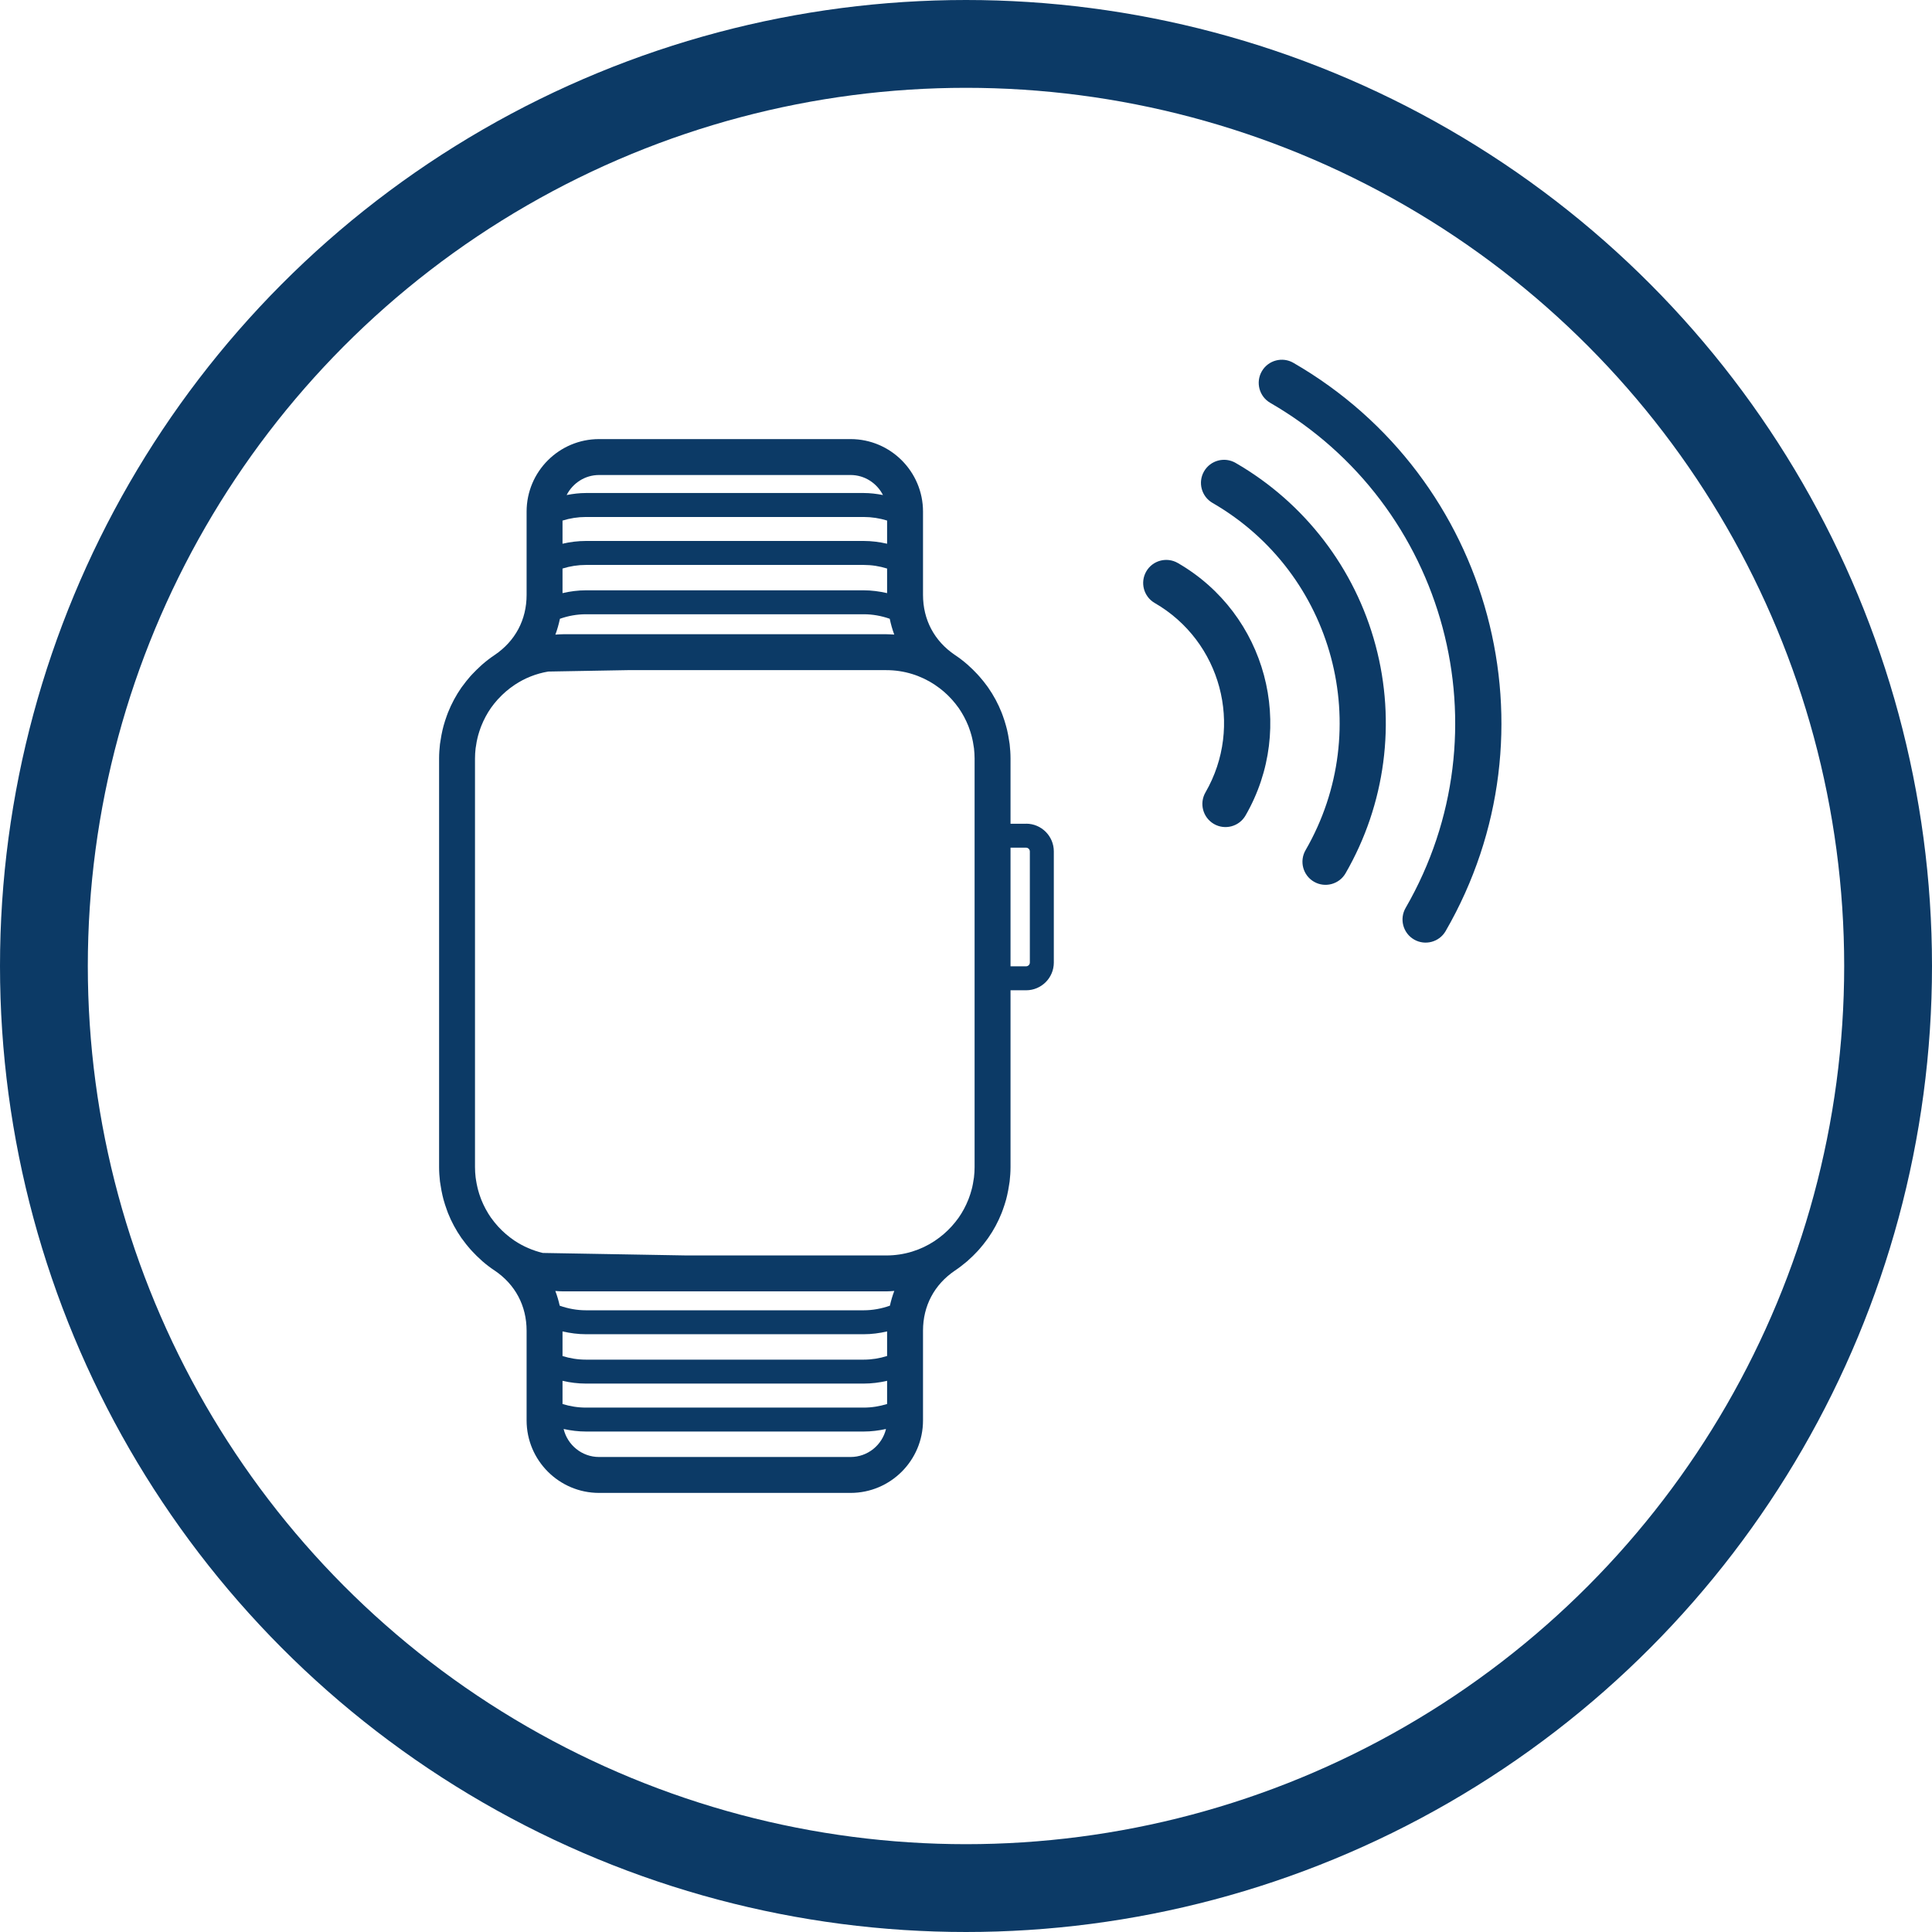
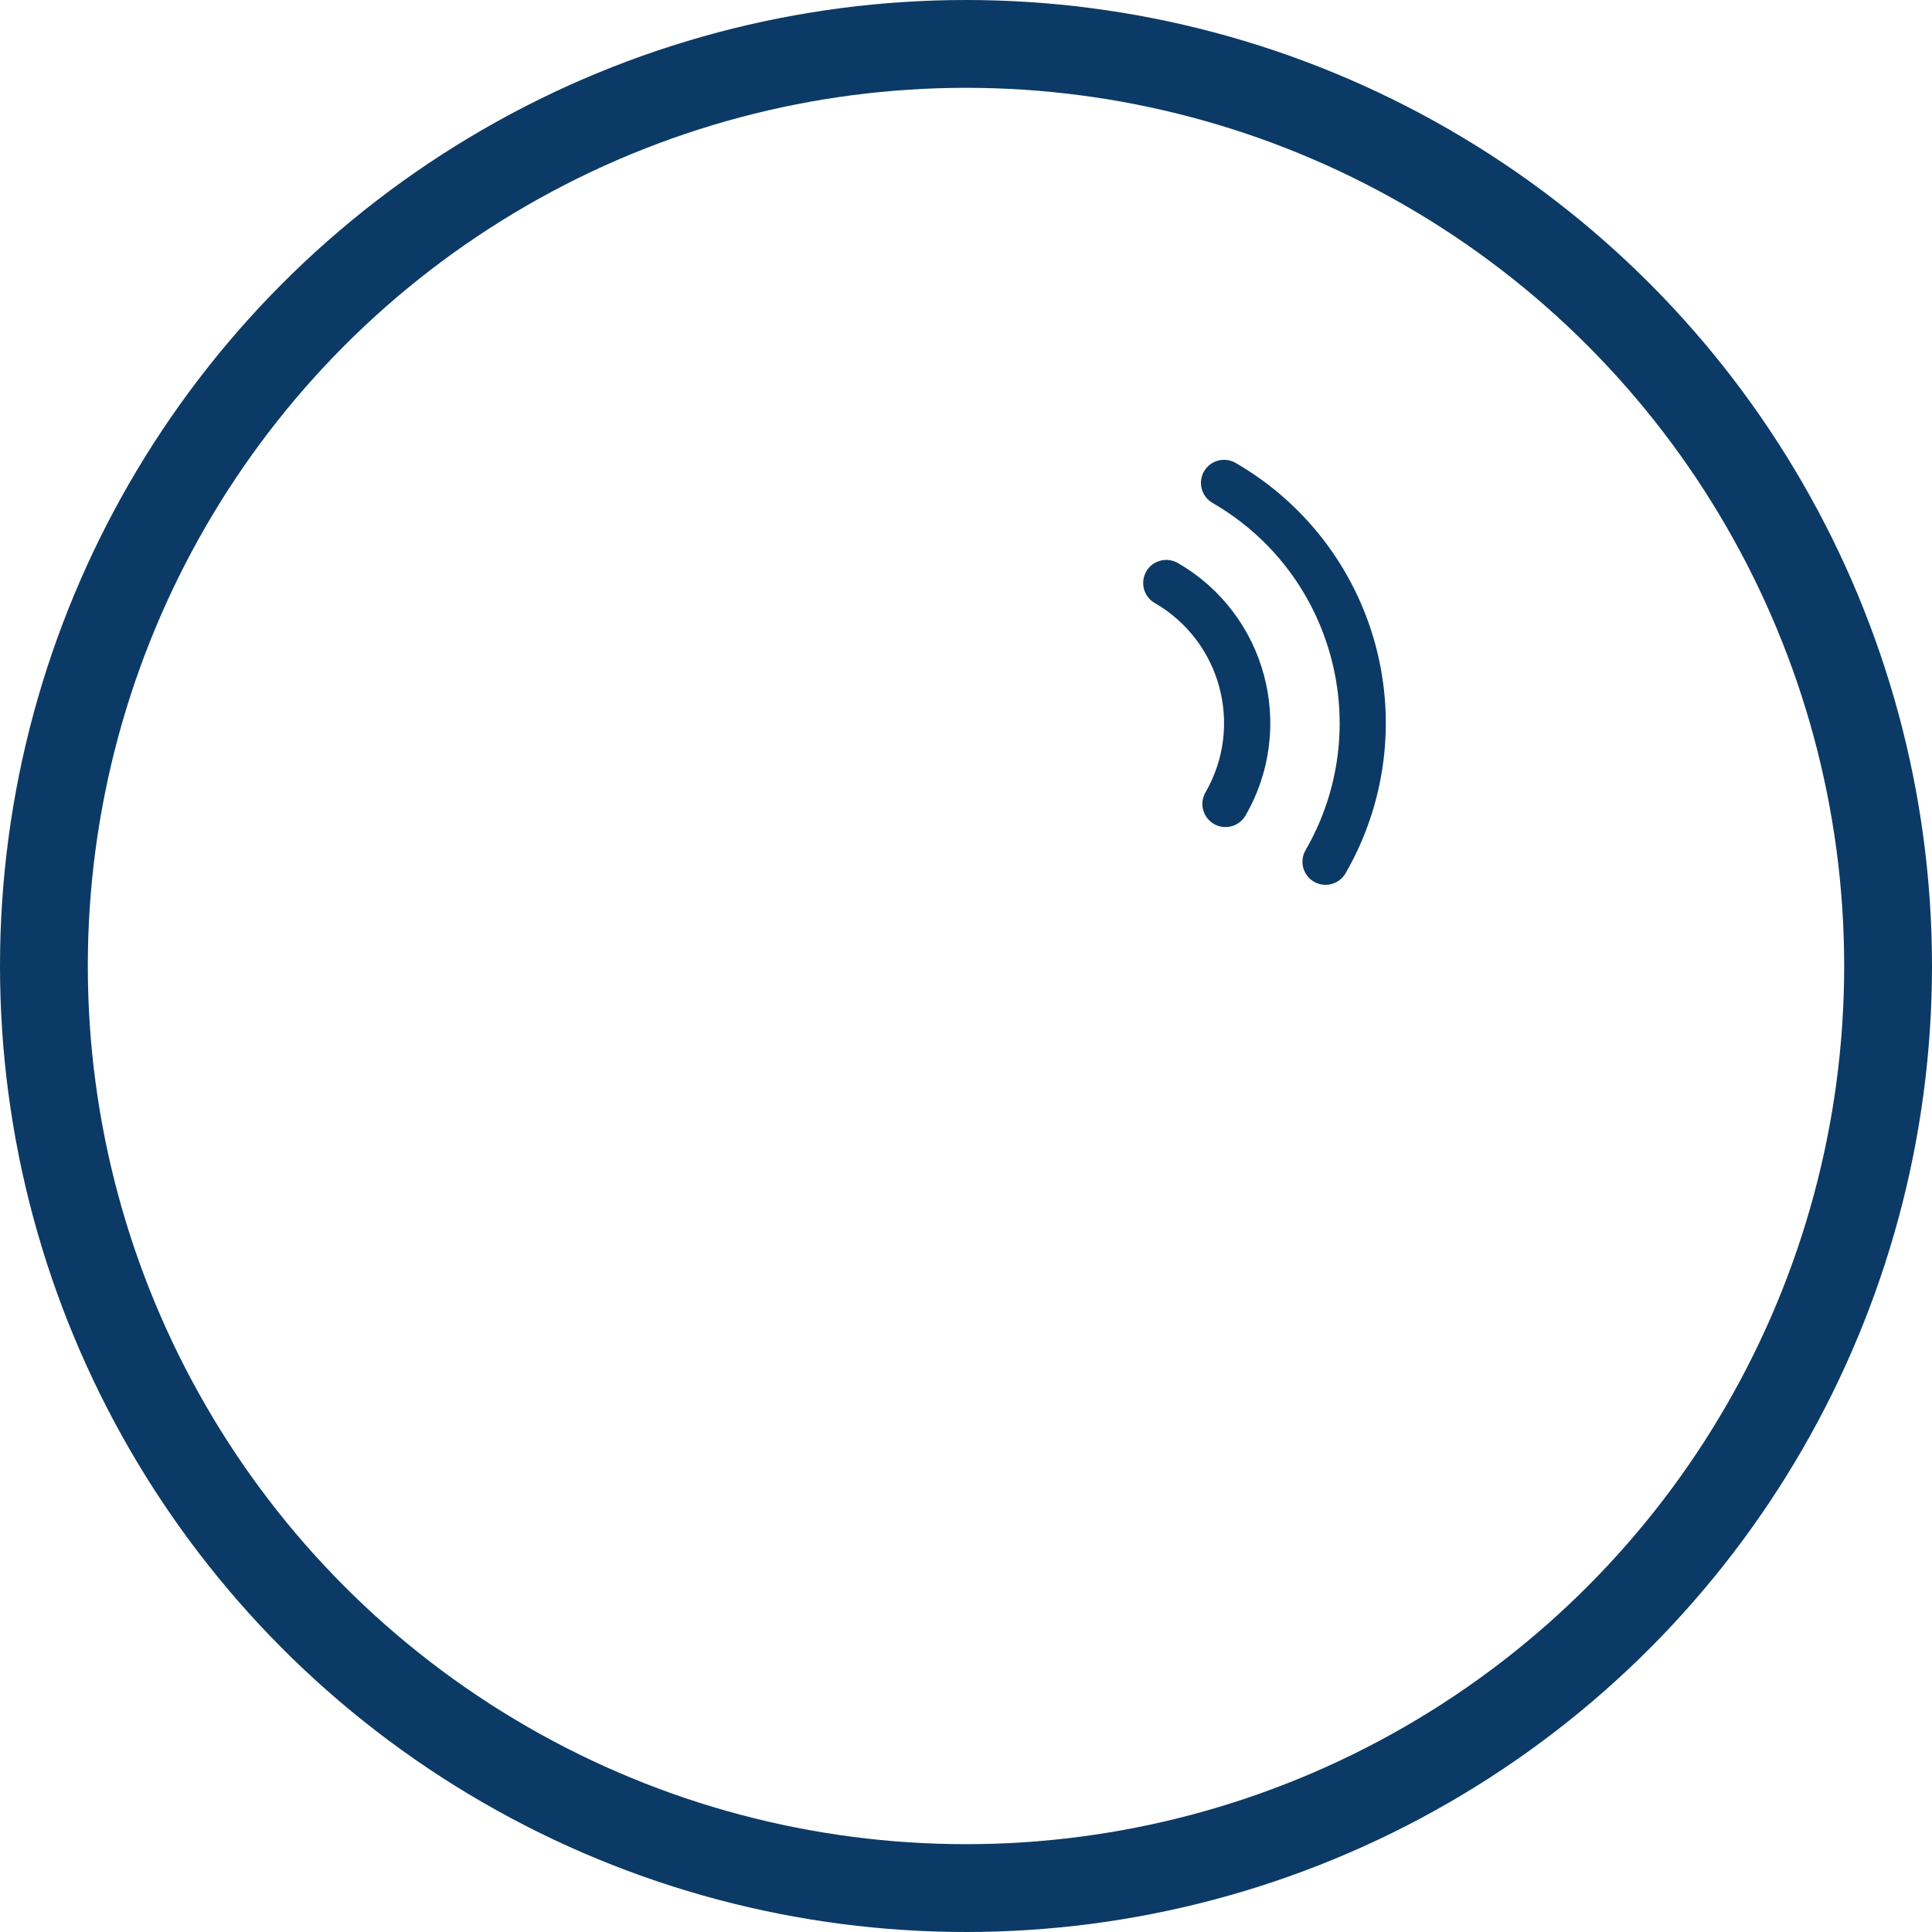
<svg xmlns="http://www.w3.org/2000/svg" width="44" height="44" viewBox="0 0 44 44">
  <defs>
    <filter id="y48tc3ynia">
      <feColorMatrix in="SourceGraphic" values="0 0 0 0 0.047 0 0 0 0 0.227 0 0 0 0 0.4 0 0 0 1 0" />
    </filter>
  </defs>
  <g fill="none" fill-rule="evenodd">
    <g>
      <g>
        <g transform="translate(-90 -866) translate(40 864) translate(52 4)">
          <circle cx="20" cy="20" r="21" stroke="#0C3A66" stroke-width="2" />
-           <path fill="#0C3A66" d="M21.37 16.76h-.356v-1.487c0-.11-.008-.219-.02-.326l-.014-.088c-.012-.08-.026-.157-.044-.234-.007-.031-.015-.062-.024-.092-.021-.079-.046-.155-.073-.23l-.028-.075c-.08-.202-.183-.393-.306-.569-.009-.013-.02-.026-.028-.039-.054-.074-.112-.146-.173-.215l-.047-.052c-.065-.07-.132-.136-.203-.199l-.03-.027c-.088-.076-.18-.147-.277-.211-.469-.317-.726-.802-.726-1.368V9.651c0-.91-.74-1.651-1.65-1.651h-5.728c-.91 0-1.65.74-1.65 1.651v1.898c0 .566-.258 1.05-.726 1.367-.098.065-.19.136-.278.212l-.03.027c-.07.063-.138.13-.203.199l-.046.05c-.061.07-.12.143-.174.218l-.028.037c-.123.177-.225.367-.306.57-.01.024-.018.048-.027.073-.028.075-.052.153-.074.231l-.023.092c-.018.076-.032.155-.044.234l-.014.088c-.012.108-.02.216-.02.326v9.307c0 .11.008.219.02.326l.014.088c.012.08.026.157.044.234l.023.092c.022.078.046.155.074.23l.027.075c.08.202.184.392.306.569l.03.039c.053.074.11.146.171.215l.048.052c.064.07.131.135.202.198l.03.028c.088.076.18.147.278.211.468.316.726.802.726 1.368v2.044c0 .91.74 1.651 1.65 1.651h5.728c.91 0 1.65-.74 1.65-1.651v-2.044c0-.566.258-1.05.725-1.367.098-.065.19-.137.28-.213l.027-.025c.072-.063.14-.13.205-.2l.045-.05c.062-.07.12-.143.175-.219.01-.012.019-.024.027-.037.124-.176.226-.367.307-.57.01-.024.018-.048.027-.073.028-.075.052-.153.074-.23l.023-.093c.018-.077.032-.154.044-.234l.014-.088c.012-.107.02-.216.02-.326v-4.027h.355c.348 0 .631-.283.631-.631V17.39c0-.348-.283-.631-.63-.631zm-1.188 8.052l-.01.061c-.008.057-.018.114-.031.17l-.016.06c-.016.06-.034.118-.056.175l-.015.04c-.058.147-.133.287-.223.416l-.004.005c-.044.062-.093.122-.144.179l-.016.018c-.108.118-.231.225-.369.317l-.009.007c-.316.21-.696.332-1.103.332h-4.55l-3.274-.057c-.23-.055-.445-.149-.637-.275l-.01-.007c-.136-.092-.26-.199-.368-.317l-.016-.018c-.051-.057-.1-.117-.144-.18l-.004-.004c-.09-.13-.165-.269-.223-.415l-.015-.041c-.022-.057-.04-.116-.056-.175l-.015-.06c-.014-.056-.024-.113-.033-.17l-.009-.06c-.009-.077-.014-.154-.014-.233v-9.307c0-.078.005-.155.014-.232l.01-.06c.008-.058.018-.115.032-.171l.015-.06c.016-.058.035-.117.056-.174l.015-.04c.058-.147.133-.287.223-.416l.004-.005c.044-.062.092-.122.144-.18l.016-.017c.108-.118.232-.226.369-.317.003-.002.005-.005.008-.006.226-.15.484-.254.762-.301l1.804-.032h5.896c.408 0 .787.123 1.104.333l.008.006c.07.047.137.098.2.152.06.051.115.107.168.164l.018.02c.05.056.098.115.141.176l.006.007c.09.13.164.268.223.415l.015.041c.021.057.04.115.056.174l.015.06c.014.056.024.113.032.17l.01.061c.008.077.014.154.014.232v9.307c0 .078-.005.156-.014.232zm-9.435 2.924c-.026-.115-.058-.227-.1-.335.06.004.12.009.18.009h7.36c.06 0 .12-.006.18-.01-.042.109-.074.221-.1.336-.192.068-.394.105-.597.105h-6.325c-.204 0-.406-.037-.598-.105zm.064.586c.175.04.354.064.534.064h6.325c.18 0 .358-.023.533-.064v.56c-.172.054-.35.083-.533.083h-6.325c-.184 0-.363-.029-.534-.082v-.561zm0 1.125c.175.041.354.063.534.063h6.325c.179 0 .358-.022.533-.063v.528c-.172.053-.35.082-.533.082h-6.325c-.184 0-.363-.029-.534-.082v-.528zm7.452-17.355c.026.124.06.245.103.36-.06-.003-.119-.008-.18-.008h-7.358c-.06 0-.12.005-.18.009.044-.116.077-.237.104-.361.19-.067.391-.103.593-.103h6.325c.201 0 .402.036.593.103zm-.06-.584c-.175-.04-.354-.064-.533-.064h-6.325c-.18 0-.36.023-.534.064v-.56c.171-.054.35-.082.534-.082h6.325c.183 0 .361.028.533.082v.56zm0-1.125c-.175-.04-.354-.063-.533-.063h-6.325c-.18 0-.36.022-.534.063v-.527c.171-.054.35-.082.534-.082h6.325c.183 0 .361.028.533.081v.528zm-6.56-1.565h5.728c.323 0 .6.187.738.456-.145-.028-.292-.046-.44-.046h-6.324c-.148 0-.295.018-.44.046.138-.269.415-.456.738-.456zm5.728 22.364h-5.728c-.392 0-.719-.273-.807-.638.167.037.337.058.509.058h6.325c.17 0 .341-.021.508-.058-.088.365-.415.638-.807.638zm4.083-11.26c0 .046-.039.085-.085.085h-.355v-2.702h.355c.046 0 .085.04.085.086v2.531z" />
          <g>
            <g fill="#0C3A66">
              <path fill="#0C3A66" d="M.526 6.316c1.744 0 3.158 1.414 3.158 3.158 0 .29.236.526.527.526.29 0 .526-.236.526-.526 0-2.326-1.885-4.21-4.21-4.21-.291 0-.527.235-.527.525 0 .291.236.527.526.527z" transform="rotate(30 2.304 53.383)" />
              <path fill="#0C3A66" d="M.526 3.684c3.198 0 5.79 2.592 5.79 5.79 0 .29.235.526.526.526.29 0 .526-.236.526-.526 0-1.815-.72-3.555-2.004-4.838C4.081 3.352 2.341 2.632.526 2.632c-.29 0-.526.235-.526.526 0 .29.236.526.526.526z" transform="rotate(30 2.304 53.383)" />
-               <path fill="#0C3A66" d="M.526 0C.236 0 0 .236 0 .526c0 .291.236.527.526.527 4.651 0 8.421 3.77 8.421 8.42 0 .291.236.527.527.527.29 0 .526-.236.526-.526C10 4.242 5.758 0 .526 0z" transform="rotate(30 2.304 53.383)" />
            </g>
          </g>
        </g>
      </g>
    </g>
  </g>
</svg>